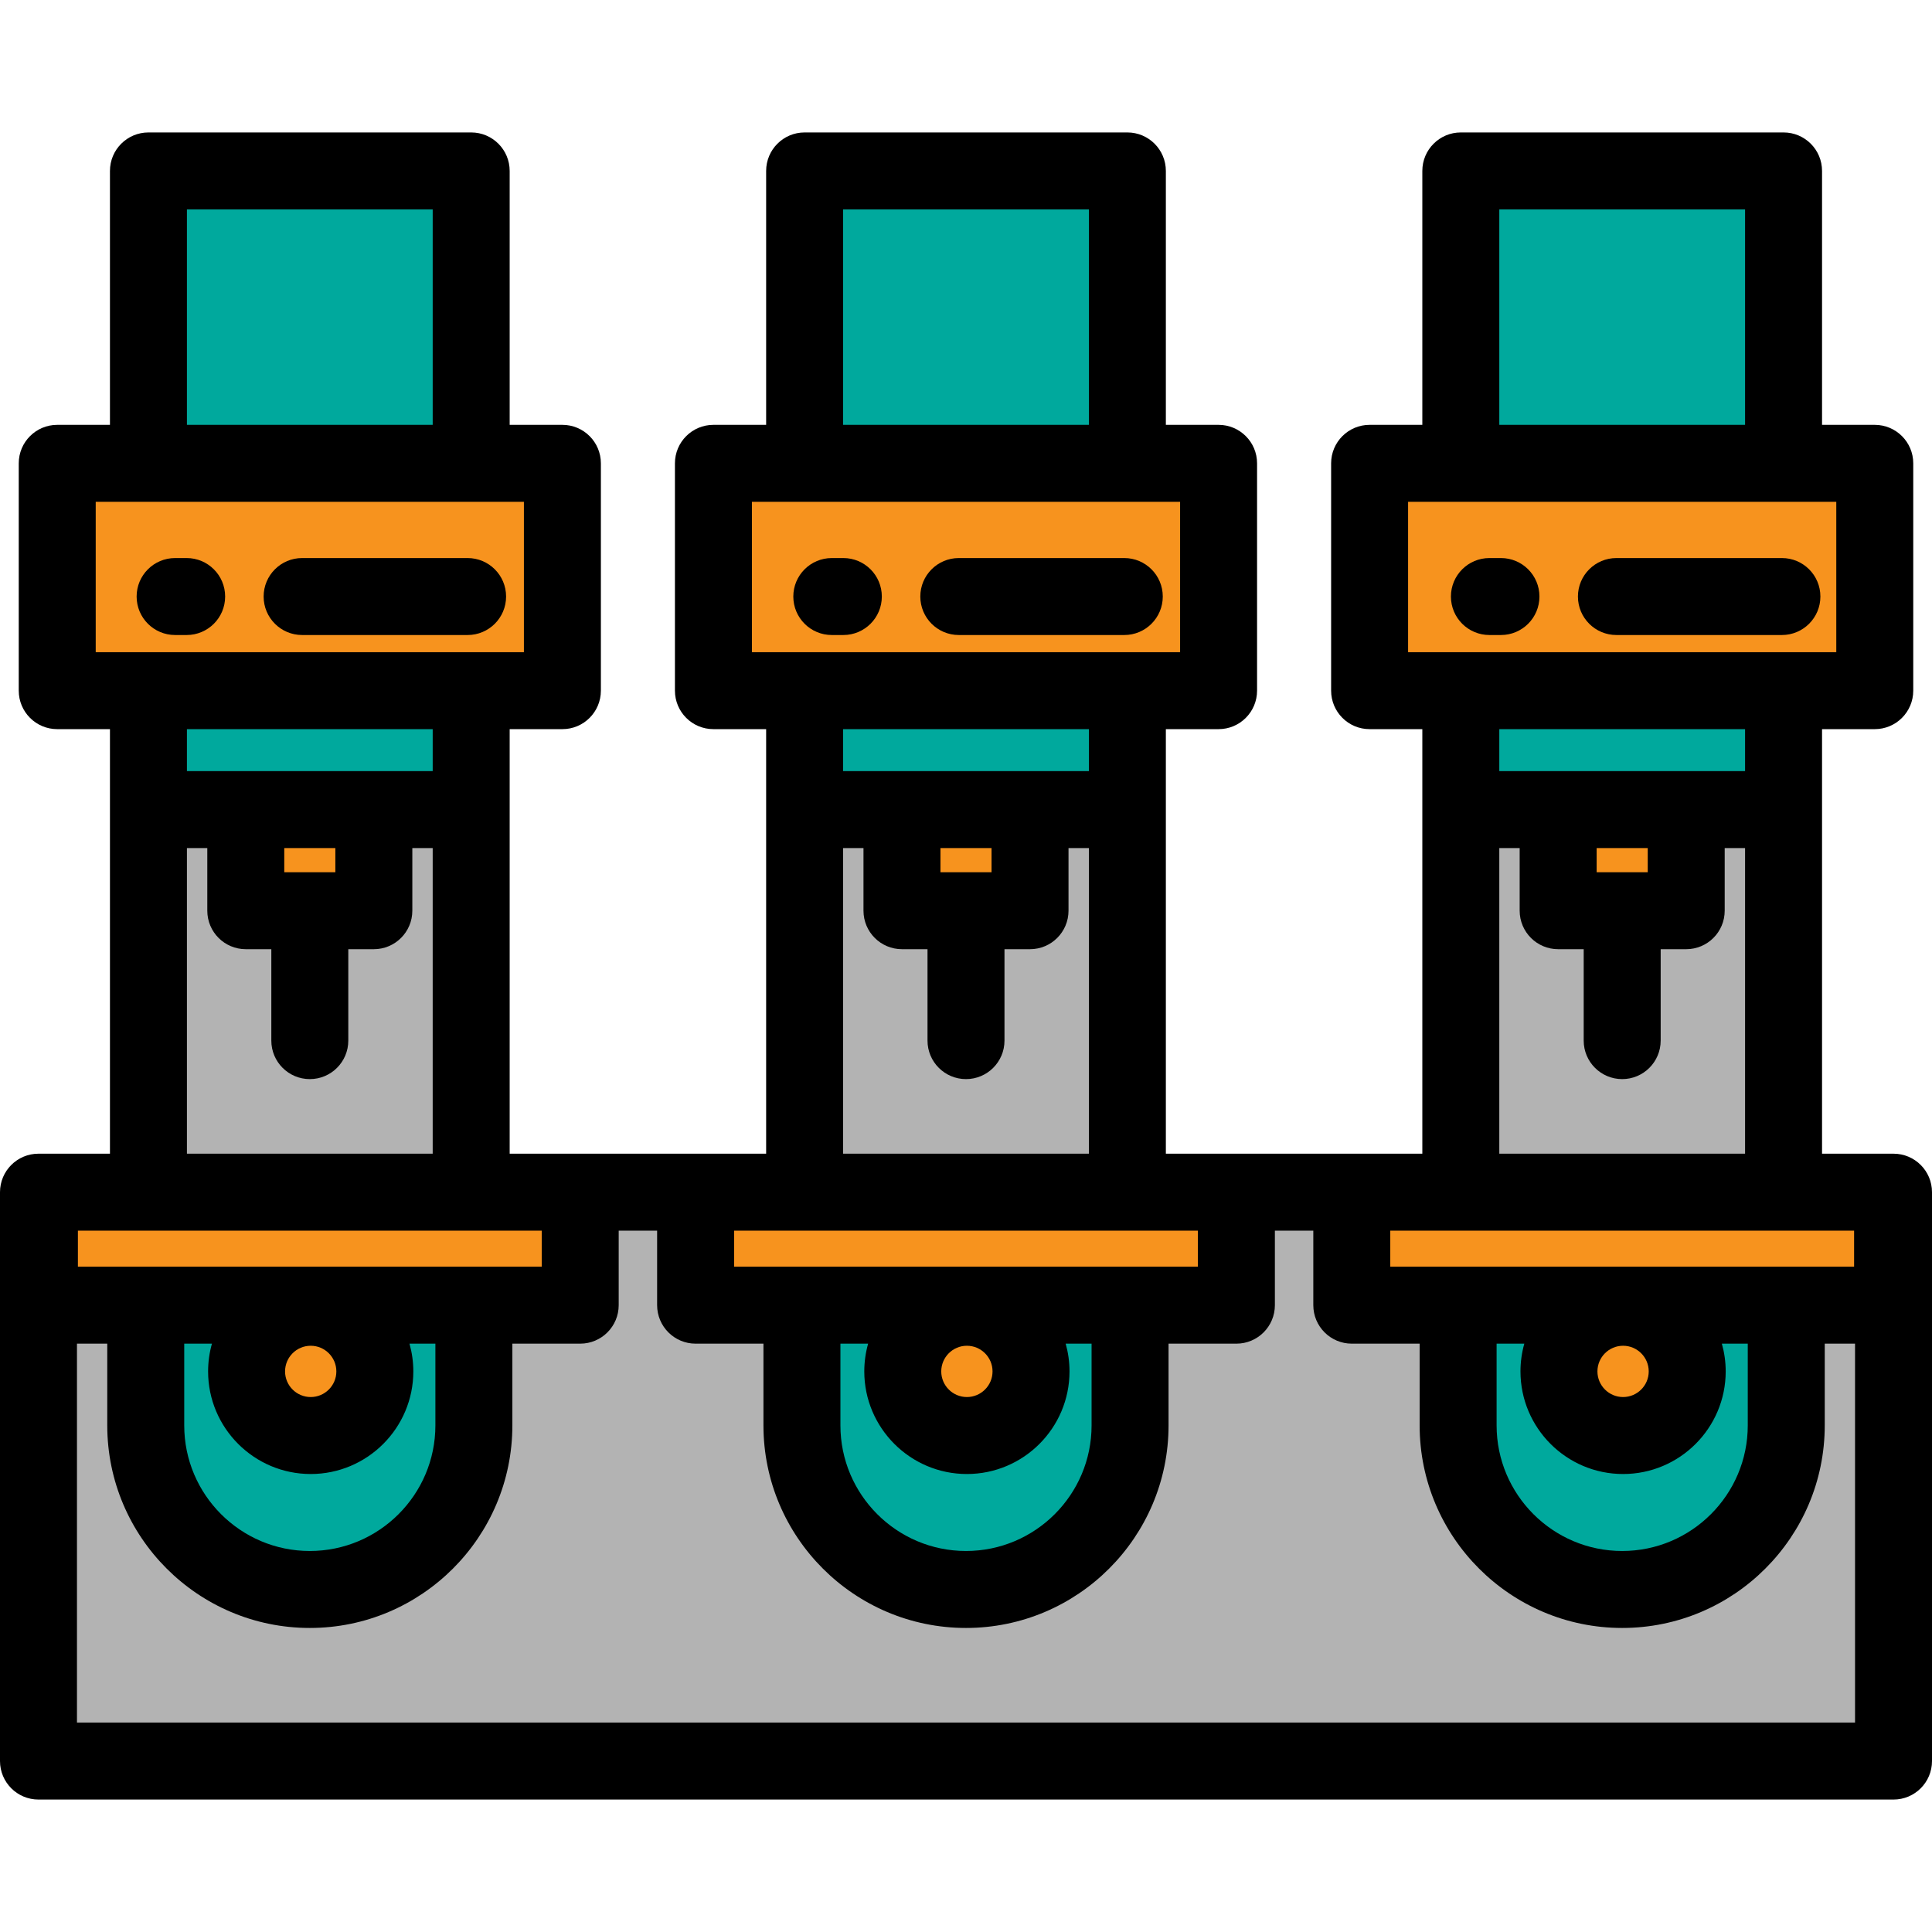
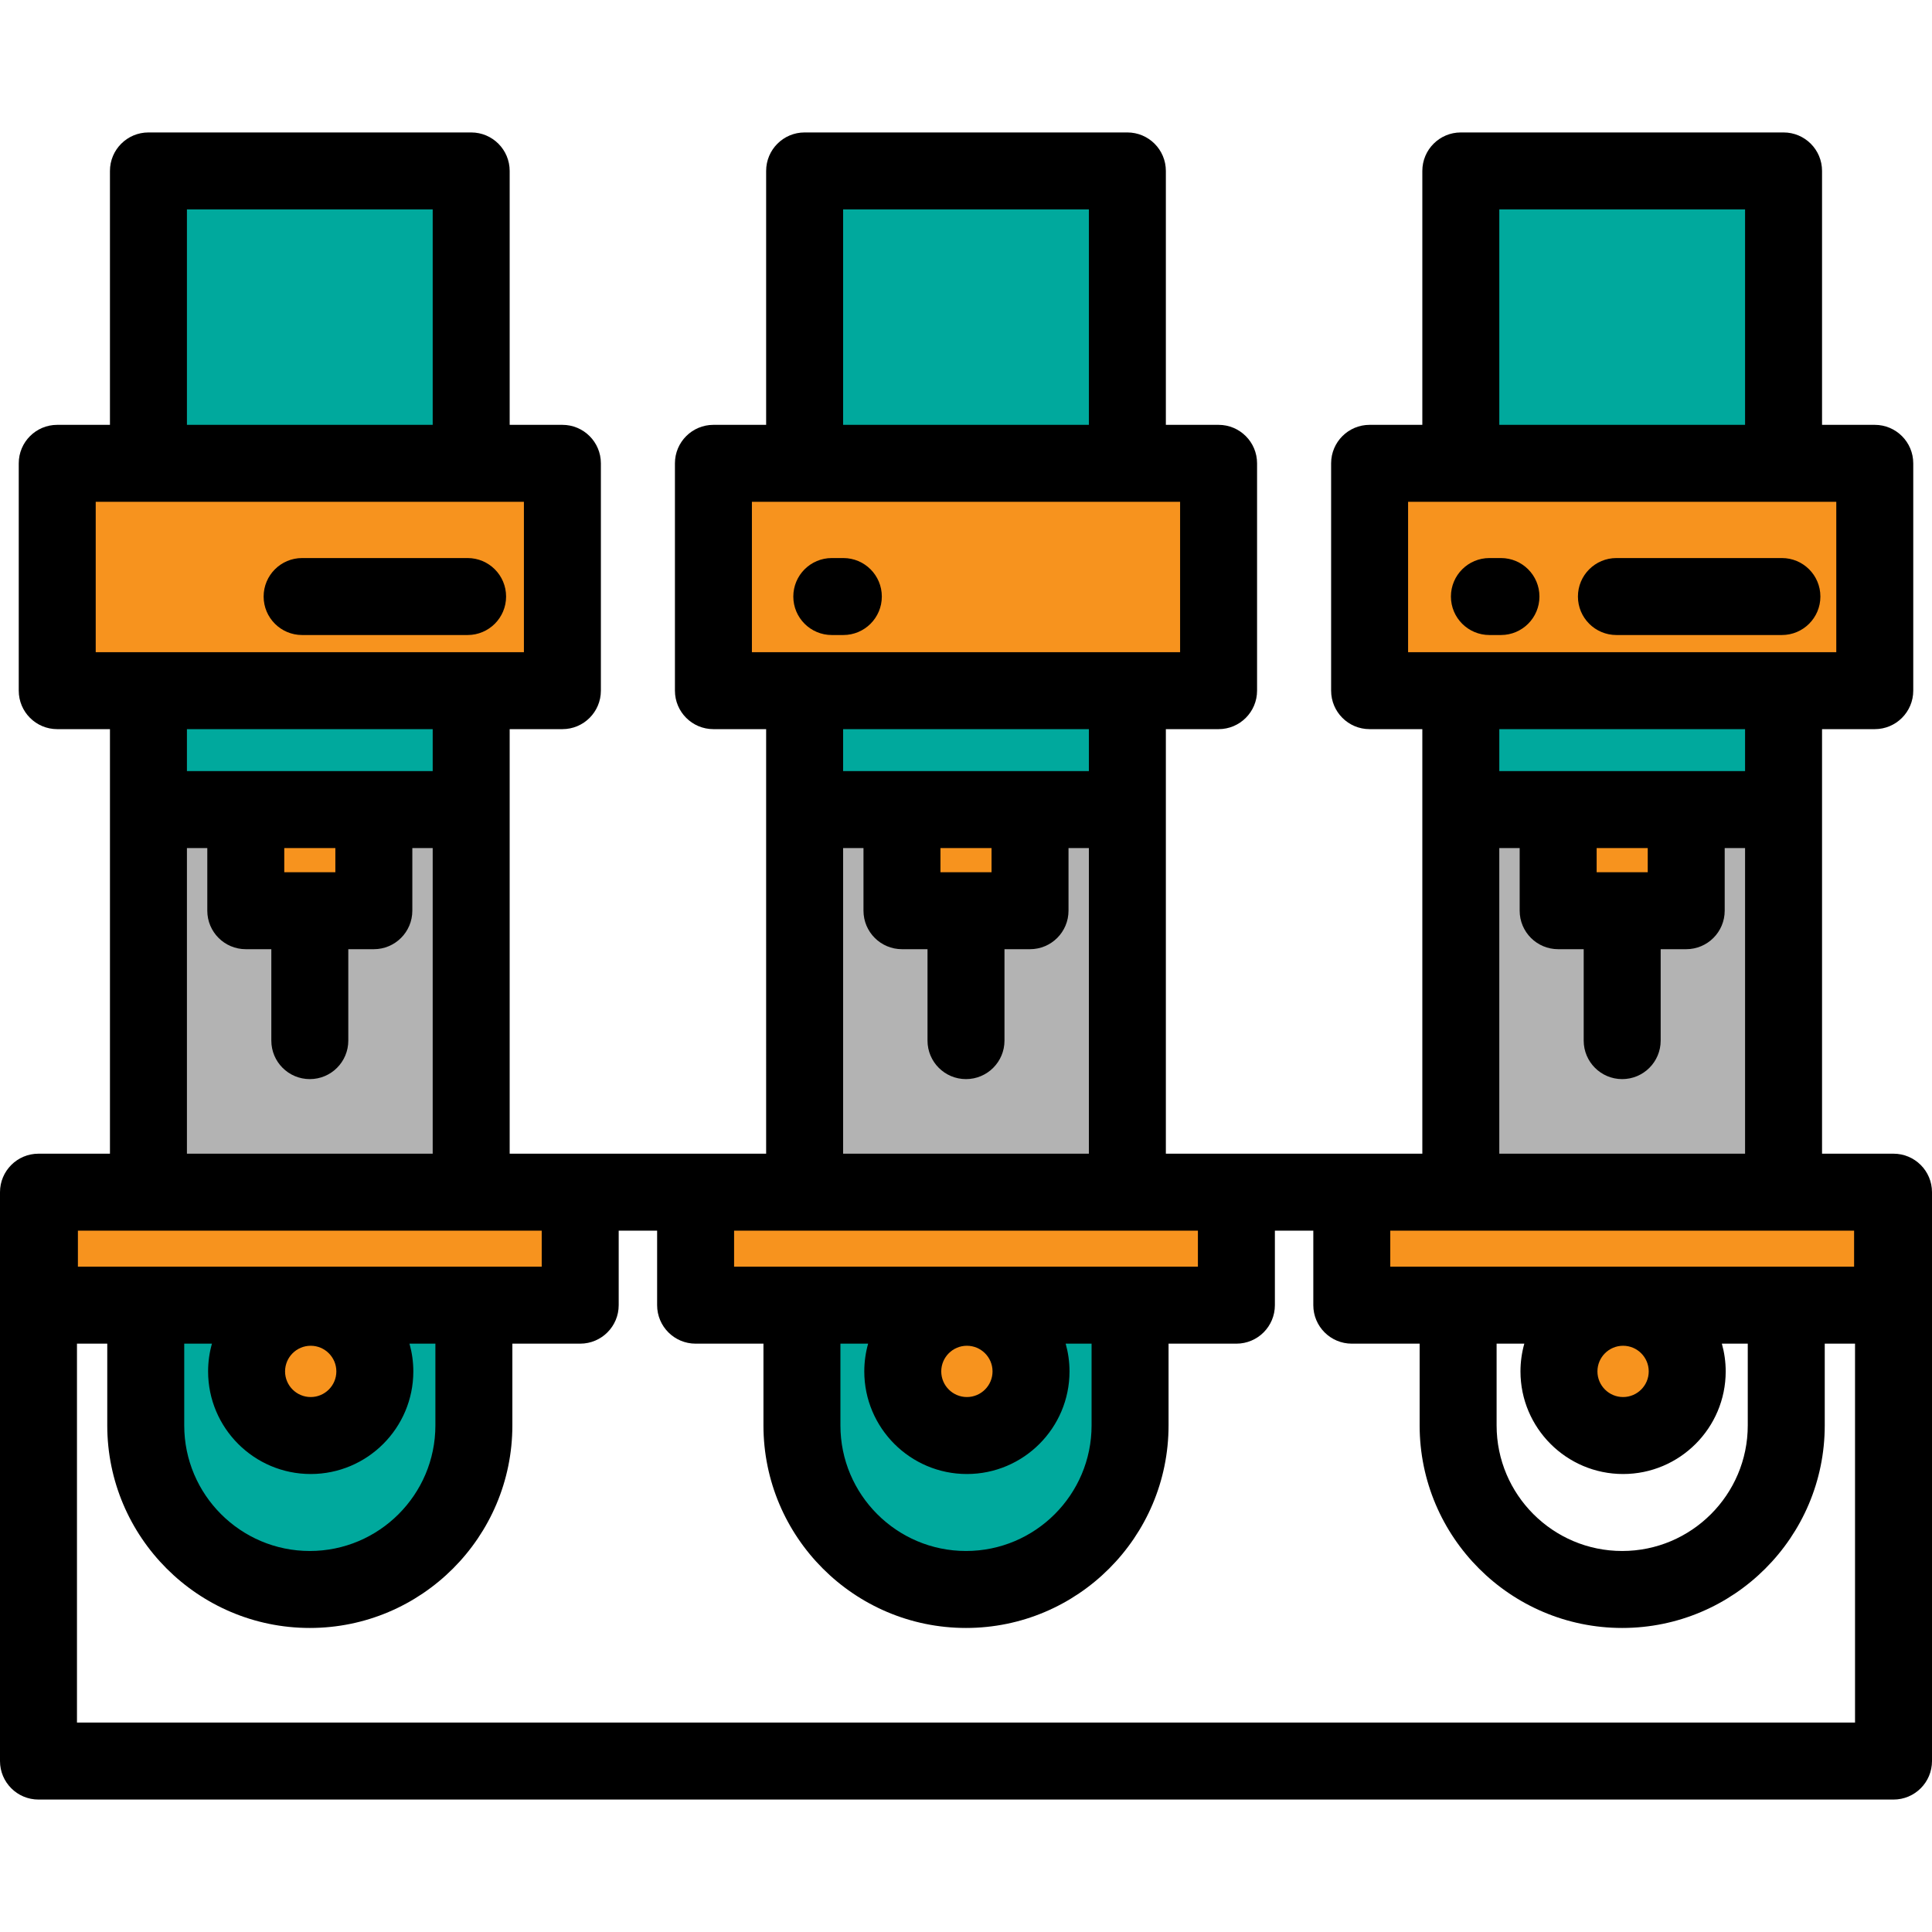
<svg xmlns="http://www.w3.org/2000/svg" version="1.1" id="Layer_1" viewBox="0 0 512 512" xml:space="preserve">
  <g>
-     <rect x="10.199" y="315.941" style="fill:#B3B3B3;" width="491.602" height="150.765" />
    <rect x="39.338" y="214.55" style="fill:#B3B3B3;" width="85.531" height="101.39" />
  </g>
  <rect x="39.338" y="45.295" style="fill:#00A99D;" width="85.531" height="77.489" />
  <rect x="15.166" y="122.788" style="fill:#F7931E;" width="133.875" height="60.247" />
  <rect x="39.338" y="183.035" style="fill:#00A99D;" width="85.531" height="31.521" />
  <g>
    <rect x="65.135" y="214.55" style="fill:#F7931E;" width="33.933" height="26.793" />
    <rect x="10.446" y="315.941" style="fill:#F7931E;" width="143.309" height="29.945" />
  </g>
  <path style="fill:#00A99D;" d="M125.583,345.884H38.624v31.864c0,24.013,19.466,43.479,43.479,43.479l0,0  c24.013,0,43.479-19.466,43.479-43.479C125.583,377.748,125.583,345.884,125.583,345.884z" />
  <circle style="fill:#F7931E;" cx="82.338" cy="363.438" r="16.995" />
  <rect x="387.131" y="214.55" style="fill:#B3B3B3;" width="85.531" height="101.39" />
  <rect x="387.131" y="45.295" style="fill:#00A99D;" width="85.531" height="77.489" />
  <rect x="362.959" y="122.788" style="fill:#F7931E;" width="133.875" height="60.247" />
  <rect x="387.131" y="183.035" style="fill:#00A99D;" width="85.531" height="31.521" />
  <g>
    <rect x="412.925" y="214.55" style="fill:#F7931E;" width="33.933" height="26.793" />
    <rect x="358.237" y="315.941" style="fill:#F7931E;" width="143.309" height="29.945" />
  </g>
-   <path style="fill:#00A99D;" d="M473.376,345.884h-86.958v31.864c0,24.013,19.466,43.479,43.479,43.479l0,0  c24.013,0,43.479-19.466,43.479-43.479V345.884z" />
  <circle style="fill:#F7931E;" cx="430.131" cy="363.438" r="16.995" />
  <rect x="213.235" y="214.55" style="fill:#B3B3B3;" width="85.531" height="101.39" />
  <rect x="213.235" y="45.295" style="fill:#00A99D;" width="85.531" height="77.489" />
  <rect x="189.063" y="122.788" style="fill:#F7931E;" width="133.875" height="60.247" />
  <rect x="213.235" y="183.035" style="fill:#00A99D;" width="85.531" height="31.521" />
  <g>
    <rect x="239.029" y="214.55" style="fill:#F7931E;" width="33.933" height="26.793" />
    <rect x="184.34" y="315.941" style="fill:#F7931E;" width="143.309" height="29.945" />
  </g>
  <path style="fill:#00A99D;" d="M299.479,345.884h-86.958v31.864c0,24.013,19.466,43.479,43.479,43.479l0,0  c24.013,0,43.479-19.466,43.479-43.479V345.884z" />
  <circle style="fill:#F7931E;" cx="256.235" cy="363.438" r="16.995" />
  <path d="M482.861,193.231h13.972c5.633,0,10.199-4.566,10.199-10.199v-60.244c0-5.633-4.566-10.199-10.199-10.199h-13.972v-67.29  c0-5.633-4.566-10.199-10.199-10.199h-85.531c-5.633,0-10.199,4.566-10.199,10.199v67.29H362.96  c-5.633,0-10.199,4.566-10.199,10.199v60.244c0,5.633,4.566,10.199,10.199,10.199h13.972V305.74h-67.967V193.231h13.972  c5.633,0,10.199-4.566,10.199-10.199v-60.244c0-5.633-4.566-10.199-10.199-10.199h-13.972v-67.29  c0-5.633-4.566-10.199-10.199-10.199h-85.531c-5.633,0-10.199,4.566-10.199,10.199v67.29h-13.972  c-5.633,0-10.199,4.566-10.199,10.199v60.244c0,5.633,4.566,10.199,10.199,10.199h13.972V305.74h-67.967V193.231h13.972  c5.633,0,10.199-4.566,10.199-10.199v-60.244c0-5.633-4.566-10.199-10.199-10.199h-13.972v-67.29  c0-5.633-4.566-10.199-10.199-10.199H39.338c-5.633,0-10.199,4.566-10.199,10.199v67.29H15.167c-5.633,0-10.199,4.566-10.199,10.199  v60.244c0,5.633,4.566,10.199,10.199,10.199h13.972V305.74H10.446h-0.247C4.566,305.74,0,310.307,0,315.94v150.762  c0,5.633,4.566,10.199,10.199,10.199h491.602c5.633,0,10.199-4.566,10.199-10.199V315.94c0-5.633-4.566-10.199-10.199-10.199h-0.247  h-18.693V193.231z M397.33,55.498h65.132v57.091H397.33V55.498z M373.159,172.833v-39.845h113.475v39.845H373.159z M397.33,204.354  v-11.123h65.132v11.123H397.33z M436.666,231.147h-13.538v-6.395h13.538V231.147z M397.33,224.753h5.398v16.594  c0,5.633,4.566,10.199,10.199,10.199h6.769v24.23c0,5.633,4.566,10.199,10.199,10.199s10.199-4.566,10.199-10.199v-24.23h6.769  c5.633,0,10.199-4.566,10.199-10.199v-16.594h5.398v80.988H397.33V224.753z M491.355,326.139v9.546H368.438v-9.546H491.355z   M396.616,356.083h7.342c-0.659,2.341-1.018,4.805-1.018,7.353c0,14.995,12.199,27.194,27.194,27.194s27.194-12.199,27.194-27.194  c0-2.548-0.36-5.012-1.018-7.353h6.866v21.665c0,18.35-14.93,33.28-33.28,33.28s-33.28-14.93-33.28-33.28v-21.665H396.616z   M436.93,363.435c0,3.747-3.049,6.796-6.796,6.796s-6.796-3.049-6.796-6.796s3.049-6.796,6.796-6.796S436.93,359.689,436.93,363.435  z M223.434,55.498h65.132v57.091h-65.132L223.434,55.498L223.434,55.498z M199.263,172.833v-39.845h113.475v39.845H199.263z   M223.434,204.354v-11.123h65.132v11.123H223.434z M262.769,231.147h-13.538v-6.395h13.538V231.147z M223.434,224.753h5.398v16.594  c0,5.633,4.566,10.199,10.199,10.199h6.769v24.23c0,5.633,4.566,10.199,10.199,10.199c5.633,0,10.199-4.566,10.199-10.199v-24.23  h6.769c5.633,0,10.199-4.566,10.199-10.199v-16.594h5.398v80.988h-65.132L223.434,224.753L223.434,224.753z M317.458,326.139v9.546  H194.542v-9.546H317.458z M222.72,356.083h7.342c-0.659,2.341-1.018,4.805-1.018,7.353c0,14.995,12.199,27.194,27.194,27.194  c14.995,0,27.194-12.199,27.194-27.194c0-2.548-0.36-5.012-1.018-7.353h6.866v21.665c0,18.35-14.93,33.28-33.28,33.28  s-33.28-14.93-33.28-33.28v-21.665H222.72z M263.033,363.435c0,3.747-3.049,6.796-6.796,6.796c-3.747,0-6.796-3.049-6.796-6.796  s3.049-6.796,6.796-6.796C259.985,356.64,263.033,359.689,263.033,363.435z M49.538,55.498h65.132v57.091H49.538V55.498z   M25.366,172.833v-39.845h113.475v39.845H25.366z M49.538,204.354v-11.123h65.132v11.123H49.538z M88.873,231.147H75.334v-6.395  h13.538V231.147z M49.538,224.753h5.398v16.594c0,5.633,4.566,10.199,10.199,10.199h6.769v24.23c0,5.633,4.566,10.199,10.199,10.199  c5.633,0,10.199-4.566,10.199-10.199v-24.23h6.769c5.633,0,10.199-4.566,10.199-10.199v-16.594h5.398v80.988H49.538V224.753z   M143.562,326.139v9.546H20.645v-9.546H143.562z M48.824,356.083h7.342c-0.659,2.341-1.018,4.805-1.018,7.353  c-0.001,14.995,12.198,27.194,27.193,27.194s27.194-12.199,27.194-27.194c0-2.548-0.36-5.012-1.018-7.353h6.866v21.665  c0,18.35-14.93,33.28-33.28,33.28s-33.28-14.93-33.28-33.28V356.083z M89.137,363.435c0,3.747-3.049,6.796-6.796,6.796  s-6.796-3.049-6.796-6.796s3.049-6.796,6.796-6.796S89.137,359.689,89.137,363.435z M20.398,456.502V356.083h8.027v21.665  c0,29.598,24.08,53.678,53.678,53.678s53.678-24.08,53.678-53.678v-21.665h17.979c5.633,0,10.199-4.566,10.199-10.199v-19.746  h10.183v19.746c0,5.633,4.566,10.199,10.199,10.199h17.979v21.665c0,29.598,24.08,53.678,53.678,53.678s53.678-24.08,53.678-53.678  v-21.665h17.979c5.633,0,10.199-4.566,10.199-10.199v-19.746h10.183v19.746c0,5.633,4.566,10.199,10.199,10.199h17.979v21.665  c0,29.598,24.08,53.678,53.678,53.678s53.678-24.08,53.678-53.678v-21.665h8.027v100.419H20.398z" />
  <path d="M428.367,168.287h43.857c5.633,0,10.199-4.566,10.199-10.199c0-5.633-4.566-10.199-10.199-10.199h-43.857  c-5.633,0-10.199,4.566-10.199,10.199C418.167,163.721,422.734,168.287,428.367,168.287z" />
  <path d="M394.709,168.287h3.06c5.633,0,10.199-4.566,10.199-10.199c0-5.633-4.566-10.199-10.199-10.199h-3.06  c-5.633,0-10.199,4.566-10.199,10.199C384.51,163.721,389.076,168.287,394.709,168.287z" />
-   <path d="M254.092,168.287h43.857c5.633,0,10.199-4.566,10.199-10.199c0-5.633-4.566-10.199-10.199-10.199h-43.857  c-5.633,0-10.199,4.566-10.199,10.199C243.893,163.721,248.459,168.287,254.092,168.287z" />
  <path d="M223.494,168.287c5.633,0,10.199-4.566,10.199-10.199c0-5.633-4.566-10.199-10.199-10.199h-3.06  c-5.633,0-10.199,4.566-10.199,10.199c0,5.633,4.566,10.199,10.199,10.199H223.494z" />
  <path d="M80.064,168.287h43.857c5.633,0,10.199-4.566,10.199-10.199c0-5.633-4.566-10.199-10.199-10.199H80.064  c-5.633,0-10.199,4.566-10.199,10.199C69.865,163.721,74.431,168.287,80.064,168.287z" />
-   <path d="M49.466,168.287c5.633,0,10.199-4.566,10.199-10.199c0-5.633-4.566-10.199-10.199-10.199h-3.06  c-5.633,0-10.199,4.566-10.199,10.199c0,5.633,4.566,10.199,10.199,10.199H49.466z" />
</svg>